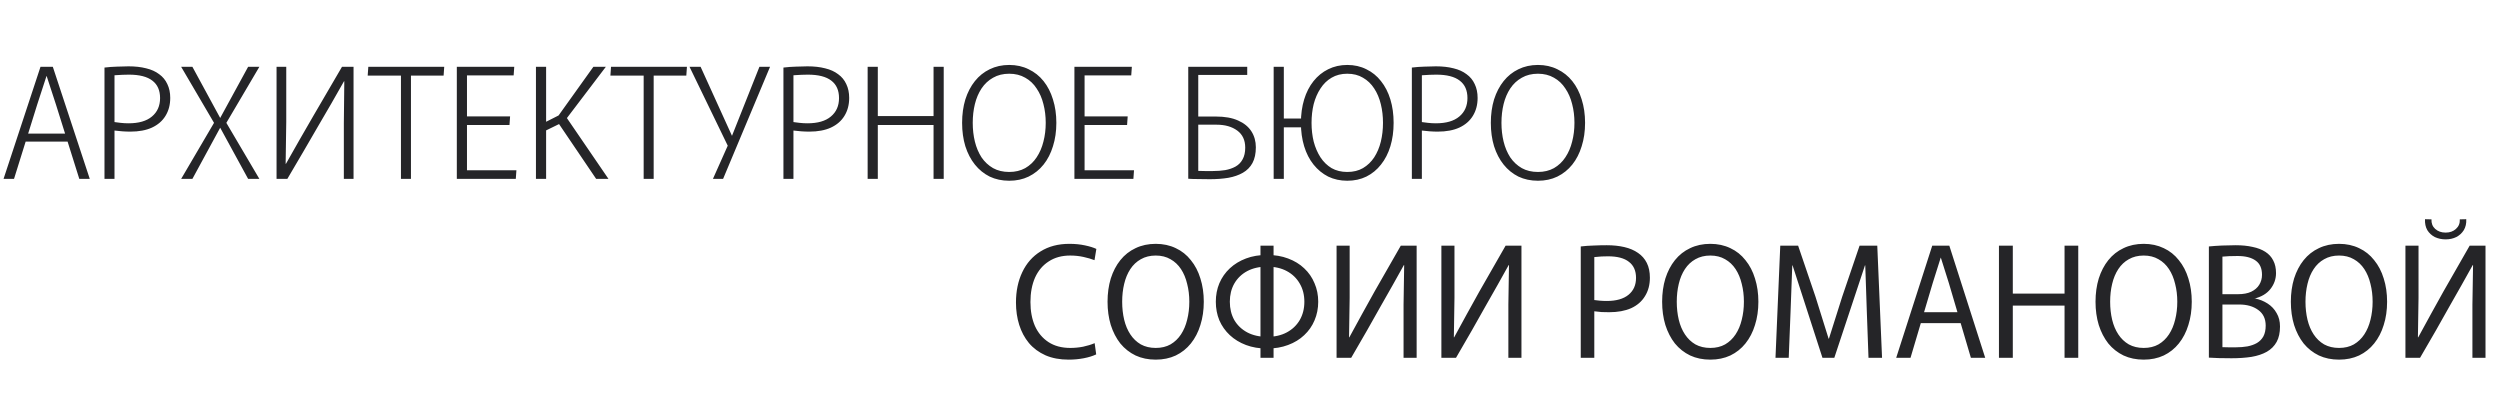
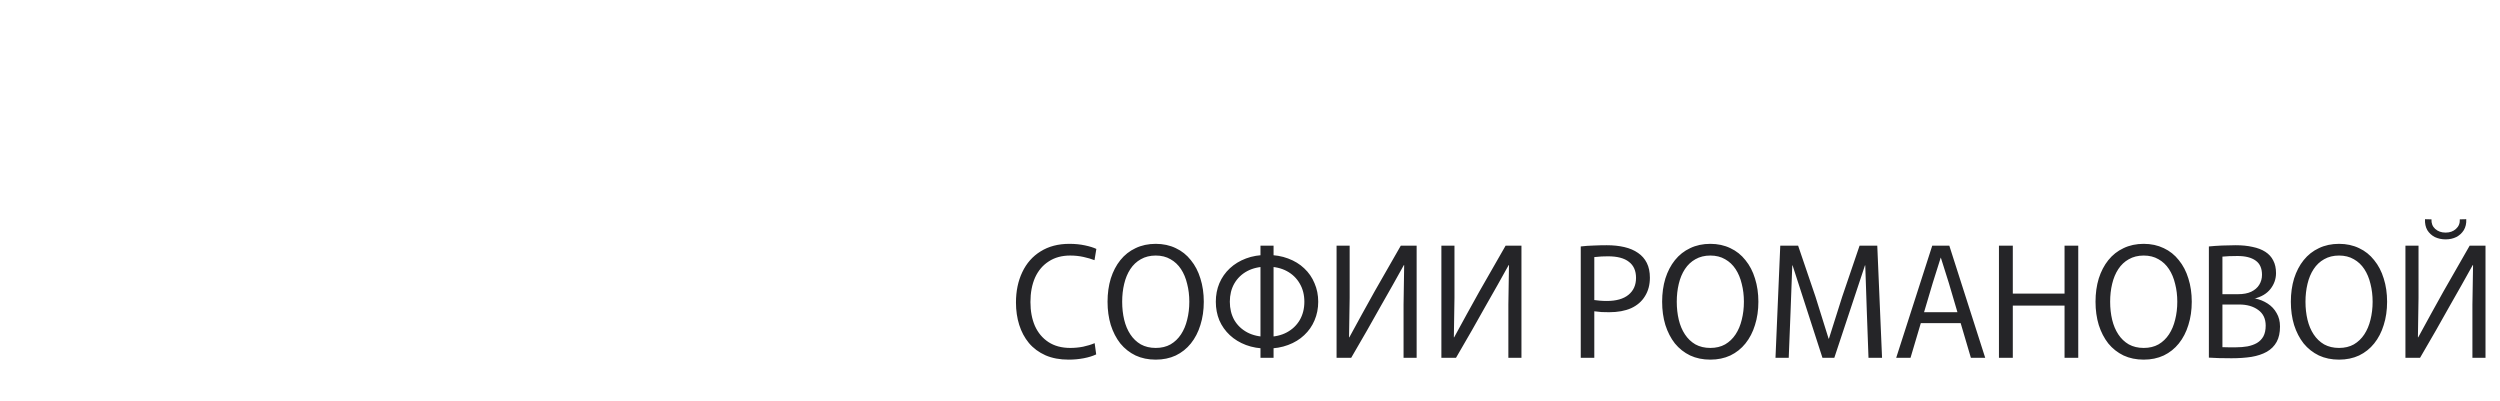
<svg xmlns="http://www.w3.org/2000/svg" width="1104" height="177" viewBox="0 0 1104 177" fill="none">
-   <path d="M17.884 29.496H23.324L39.644 79H35.02L24.684 46.088L20.604 33.576H20.536L16.456 46.088L6.188 79H1.564L17.884 29.496ZM12.036 59.008H29.172L30.056 62.544H11.152L12.036 59.008ZM46.141 29.836C47.999 29.609 49.835 29.473 51.649 29.428C53.462 29.337 55.162 29.292 56.749 29.292C59.695 29.292 62.302 29.587 64.569 30.176C66.835 30.72 68.739 31.581 70.281 32.76C71.867 33.893 73.069 35.344 73.885 37.112C74.746 38.88 75.177 40.92 75.177 43.232C75.177 46.269 74.474 48.921 73.069 51.188C71.709 53.409 69.714 55.132 67.085 56.356C64.501 57.535 61.327 58.124 57.565 58.124C56.386 58.124 55.185 58.079 53.961 57.988C52.737 57.897 51.603 57.784 50.561 57.648V79H46.141V29.836ZM56.749 54.452C61.282 54.452 64.727 53.455 67.085 51.46C69.487 49.465 70.689 46.745 70.689 43.3C70.689 39.9 69.555 37.339 67.289 35.616C65.022 33.848 61.577 32.964 56.953 32.964C56.137 32.964 55.162 32.987 54.029 33.032C52.895 33.077 51.739 33.145 50.561 33.236V53.908C51.15 53.999 52.034 54.112 53.213 54.248C54.391 54.384 55.57 54.452 56.749 54.452ZM114.54 79H109.576L96.656 55.336L94.752 54.656L79.996 29.496H84.96L97.812 53.16L99.716 53.84L114.54 79ZM84.96 79H79.996L94.752 53.84L96.656 53.16L109.576 29.496H114.54L99.716 54.656L97.812 55.336L84.96 79ZM122.125 79V29.496H126.409V53.84L126.137 72.336H126.273C130.353 65.083 134.411 57.988 138.445 51.052C142.48 44.071 146.673 36.885 151.025 29.496H156.125V79H151.841V54.384L152.045 35.888H151.909C150.096 39.107 148.237 42.371 146.333 45.68C144.429 48.989 142.435 52.412 140.349 55.948C138.309 59.439 136.179 63.111 133.957 66.964C131.736 70.772 129.379 74.784 126.885 79H122.125ZM177.061 33.372H162.373L162.645 29.496H196.169L195.897 33.372H181.481V79H177.061V33.372ZM201.731 29.496H227.095L226.823 33.304H206.219V51.392H225.259L224.987 55.2H206.219V75.192H228.047L227.775 79H201.731V29.496ZM236.676 29.496H241.164V53.772L246.672 50.984L262.04 29.496H267.548L250.344 52.14L268.704 79H263.264L246.876 54.792L241.164 57.58V79H236.676V29.496ZM284.241 33.372H269.553L269.825 29.496H303.349L303.077 33.372H288.661V79H284.241V33.372ZM314.826 79L322.714 61.32L335.362 29.496H340.054L319.314 79H314.826ZM321.558 64.72L304.49 29.496H309.386L324.006 61.66L321.558 64.72ZM345.965 29.836C347.824 29.609 349.66 29.473 351.473 29.428C353.286 29.337 354.986 29.292 356.573 29.292C359.52 29.292 362.126 29.587 364.393 30.176C366.66 30.72 368.564 31.581 370.105 32.76C371.692 33.893 372.893 35.344 373.709 37.112C374.57 38.88 375.001 40.92 375.001 43.232C375.001 46.269 374.298 48.921 372.893 51.188C371.533 53.409 369.538 55.132 366.909 56.356C364.325 57.535 361.152 58.124 357.389 58.124C356.21 58.124 355.009 58.079 353.785 57.988C352.561 57.897 351.428 57.784 350.385 57.648V79H345.965V29.836ZM356.573 54.452C361.106 54.452 364.552 53.455 366.909 51.46C369.312 49.465 370.513 46.745 370.513 43.3C370.513 39.9 369.38 37.339 367.113 35.616C364.846 33.848 361.401 32.964 356.777 32.964C355.961 32.964 354.986 32.987 353.853 33.032C352.72 33.077 351.564 33.145 350.385 33.236V53.908C350.974 53.999 351.858 54.112 353.037 54.248C354.216 54.384 355.394 54.452 356.573 54.452ZM383.152 29.496H387.64V51.256H412.256V29.496H416.744V79H412.256V55.2H387.64V79H383.152V29.496ZM445.676 79.816C442.502 79.816 439.624 79.204 437.04 77.98C434.501 76.711 432.325 74.943 430.512 72.676C428.698 70.409 427.293 67.712 426.296 64.584C425.344 61.456 424.868 58.011 424.868 54.248C424.868 50.485 425.344 47.04 426.296 43.912C427.293 40.784 428.698 38.087 430.512 35.82C432.325 33.553 434.501 31.808 437.04 30.584C439.624 29.315 442.502 28.68 445.676 28.68C448.849 28.68 451.705 29.315 454.244 30.584C456.828 31.808 459.026 33.553 460.84 35.82C462.653 38.087 464.036 40.784 464.988 43.912C465.985 47.04 466.484 50.485 466.484 54.248C466.484 58.011 465.985 61.456 464.988 64.584C464.036 67.712 462.653 70.409 460.84 72.676C459.026 74.943 456.828 76.711 454.244 77.98C451.705 79.204 448.849 79.816 445.676 79.816ZM445.676 75.94C448.35 75.94 450.708 75.373 452.748 74.24C454.788 73.061 456.465 71.475 457.78 69.48C459.14 67.44 460.137 65.128 460.772 62.544C461.452 59.96 461.792 57.195 461.792 54.248C461.792 51.301 461.452 48.536 460.772 45.952C460.137 43.368 459.14 41.079 457.78 39.084C456.465 37.044 454.788 35.457 452.748 34.324C450.708 33.145 448.35 32.556 445.676 32.556C442.956 32.556 440.576 33.145 438.536 34.324C436.496 35.457 434.796 37.044 433.436 39.084C432.121 41.079 431.146 43.368 430.512 45.952C429.877 48.536 429.56 51.301 429.56 54.248C429.56 57.195 429.877 59.96 430.512 62.544C431.146 65.128 432.121 67.44 433.436 69.48C434.796 71.475 436.496 73.061 438.536 74.24C440.576 75.373 442.956 75.94 445.676 75.94ZM474.461 29.496H499.825L499.553 33.304H478.949V51.392H497.989L497.717 55.2H478.949V75.192H500.777L500.505 79H474.461V29.496ZM534.251 79.136C532.347 79.136 530.579 79.113 528.947 79.068C527.315 79.068 525.909 79.023 524.731 78.932V29.496H550.775V33.1H529.151V51.46H536.903C540.892 51.46 544.179 52.049 546.763 53.228C549.347 54.361 551.296 55.948 552.611 57.988C553.925 60.028 554.583 62.385 554.583 65.06C554.583 67.825 554.084 70.137 553.087 71.996C552.089 73.809 550.684 75.237 548.871 76.28C547.057 77.323 544.904 78.071 542.411 78.524C539.963 78.932 537.243 79.136 534.251 79.136ZM535.543 75.532C537.492 75.532 539.328 75.396 541.051 75.124C542.773 74.807 544.292 74.285 545.607 73.56C546.967 72.789 548.009 71.724 548.735 70.364C549.505 69.004 549.891 67.281 549.891 65.196C549.891 61.887 548.712 59.371 546.355 57.648C543.997 55.925 540.96 55.064 537.243 55.064H529.151V75.464C530.012 75.509 531.009 75.532 532.143 75.532C533.276 75.532 534.409 75.532 535.543 75.532ZM562.449 79V29.496H566.937V79H562.449ZM594.953 79.816C591.871 79.816 589.06 79.204 586.521 77.98C584.028 76.711 581.875 74.943 580.061 72.676C578.248 70.409 576.865 67.712 575.913 64.584C574.961 61.456 574.485 58.011 574.485 54.248C574.485 50.485 574.961 47.04 575.913 43.912C576.865 40.784 578.248 38.087 580.061 35.82C581.875 33.553 584.028 31.808 586.521 30.584C589.06 29.315 591.871 28.68 594.953 28.68C598.081 28.68 600.892 29.315 603.385 30.584C605.924 31.808 608.077 33.553 609.845 35.82C611.659 38.087 613.041 40.784 613.993 43.912C614.945 47.04 615.421 50.485 615.421 54.248C615.421 58.011 614.945 61.456 613.993 64.584C613.041 67.712 611.659 70.409 609.845 72.676C608.077 74.943 605.924 76.711 603.385 77.98C600.892 79.204 598.081 79.816 594.953 79.816ZM594.953 75.94C597.628 75.94 599.94 75.373 601.889 74.24C603.884 73.061 605.539 71.475 606.853 69.48C608.168 67.44 609.143 65.128 609.777 62.544C610.412 59.915 610.729 57.149 610.729 54.248C610.729 51.347 610.412 48.604 609.777 46.02C609.143 43.391 608.168 41.079 606.853 39.084C605.539 37.044 603.884 35.457 601.889 34.324C599.94 33.145 597.628 32.556 594.953 32.556C592.324 32.556 590.012 33.145 588.017 34.324C586.068 35.457 584.436 37.044 583.121 39.084C581.807 41.079 580.809 43.368 580.129 45.952C579.495 48.536 579.177 51.301 579.177 54.248C579.177 57.195 579.495 59.96 580.129 62.544C580.809 65.128 581.807 67.44 583.121 69.48C584.436 71.475 586.068 73.061 588.017 74.24C590.012 75.373 592.324 75.94 594.953 75.94ZM564.557 56.22V52.344H576.117V56.22H564.557ZM623.477 29.836C625.335 29.609 627.171 29.473 628.985 29.428C630.798 29.337 632.498 29.292 634.085 29.292C637.031 29.292 639.638 29.587 641.905 30.176C644.171 30.72 646.075 31.581 647.617 32.76C649.203 33.893 650.405 35.344 651.221 37.112C652.082 38.88 652.513 40.92 652.513 43.232C652.513 46.269 651.81 48.921 650.405 51.188C649.045 53.409 647.05 55.132 644.421 56.356C641.837 57.535 638.663 58.124 634.901 58.124C633.722 58.124 632.521 58.079 631.297 57.988C630.073 57.897 628.939 57.784 627.897 57.648V79H623.477V29.836ZM634.085 54.452C638.618 54.452 642.063 53.455 644.421 51.46C646.823 49.465 648.025 46.745 648.025 43.3C648.025 39.9 646.891 37.339 644.625 35.616C642.358 33.848 638.913 32.964 634.289 32.964C633.473 32.964 632.498 32.987 631.365 33.032C630.231 33.077 629.075 33.145 627.897 33.236V53.908C628.486 53.999 629.37 54.112 630.549 54.248C631.727 54.384 632.906 54.452 634.085 54.452ZM679.16 79.816C675.987 79.816 673.108 79.204 670.524 77.98C667.985 76.711 665.809 74.943 663.996 72.676C662.183 70.409 660.777 67.712 659.78 64.584C658.828 61.456 658.352 58.011 658.352 54.248C658.352 50.485 658.828 47.04 659.78 43.912C660.777 40.784 662.183 38.087 663.996 35.82C665.809 33.553 667.985 31.808 670.524 30.584C673.108 29.315 675.987 28.68 679.16 28.68C682.333 28.68 685.189 29.315 687.728 30.584C690.312 31.808 692.511 33.553 694.324 35.82C696.137 38.087 697.52 40.784 698.472 43.912C699.469 47.04 699.968 50.485 699.968 54.248C699.968 58.011 699.469 61.456 698.472 64.584C697.52 67.712 696.137 70.409 694.324 72.676C692.511 74.943 690.312 76.711 687.728 77.98C685.189 79.204 682.333 79.816 679.16 79.816ZM679.16 75.94C681.835 75.94 684.192 75.373 686.232 74.24C688.272 73.061 689.949 71.475 691.264 69.48C692.624 67.44 693.621 65.128 694.256 62.544C694.936 59.96 695.276 57.195 695.276 54.248C695.276 51.301 694.936 48.536 694.256 45.952C693.621 43.368 692.624 41.079 691.264 39.084C689.949 37.044 688.272 35.457 686.232 34.324C684.192 33.145 681.835 32.556 679.16 32.556C676.44 32.556 674.06 33.145 672.02 34.324C669.98 35.457 668.28 37.044 666.92 39.084C665.605 41.079 664.631 43.368 663.996 45.952C663.361 48.536 663.044 51.301 663.044 54.248C663.044 57.195 663.361 59.96 663.996 62.544C664.631 65.128 665.605 67.44 666.92 69.48C668.28 71.475 669.98 73.061 672.02 74.24C674.06 75.373 676.44 75.94 679.16 75.94Z" fill="#252528" />
  <path d="M471.908 158.816C468.055 158.816 464.655 158.181 461.708 156.912C458.761 155.597 456.313 153.784 454.364 151.472C452.46 149.16 451.032 146.485 450.08 143.448C449.128 140.411 448.652 137.124 448.652 133.588C448.652 128.556 449.581 124.091 451.44 120.192C453.299 116.248 455.996 113.188 459.532 111.012C463.068 108.791 467.307 107.68 472.248 107.68C474.741 107.68 477.031 107.907 479.116 108.36C481.247 108.813 482.924 109.335 484.148 109.924L483.332 114.888C481.927 114.344 480.295 113.868 478.436 113.46C476.577 113.052 474.628 112.848 472.588 112.848C468.916 112.848 465.765 113.709 463.136 115.432C460.507 117.109 458.489 119.489 457.084 122.572C455.724 125.655 455.044 129.259 455.044 133.384C455.044 137.373 455.701 140.887 457.016 143.924C458.376 146.961 460.371 149.341 463 151.064C465.629 152.787 468.848 153.648 472.656 153.648C474.56 153.648 476.441 153.467 478.3 153.104C480.204 152.696 481.904 152.175 483.4 151.54L484.08 156.504C482.539 157.229 480.703 157.796 478.572 158.204C476.441 158.612 474.22 158.816 471.908 158.816ZM510.377 158.816C507.068 158.816 504.099 158.204 501.469 156.98C498.84 155.711 496.596 153.943 494.737 151.676C492.924 149.364 491.519 146.644 490.521 143.516C489.569 140.388 489.093 136.965 489.093 133.248C489.093 129.531 489.569 126.108 490.521 122.98C491.519 119.852 492.924 117.155 494.737 114.888C496.596 112.576 498.84 110.808 501.469 109.584C504.099 108.315 507.068 107.68 510.377 107.68C513.641 107.68 516.588 108.315 519.217 109.584C521.847 110.808 524.068 112.576 525.881 114.888C527.74 117.155 529.145 119.852 530.097 122.98C531.095 126.108 531.593 129.531 531.593 133.248C531.593 136.965 531.095 140.388 530.097 143.516C529.145 146.644 527.74 149.364 525.881 151.676C524.068 153.943 521.847 155.711 519.217 156.98C516.588 158.204 513.641 158.816 510.377 158.816ZM510.377 153.648C512.871 153.648 515.047 153.127 516.905 152.084C518.764 150.996 520.305 149.523 521.529 147.664C522.753 145.805 523.66 143.652 524.249 141.204C524.884 138.711 525.201 136.059 525.201 133.248C525.201 130.437 524.884 127.808 524.249 125.36C523.66 122.867 522.753 120.691 521.529 118.832C520.305 116.973 518.764 115.523 516.905 114.48C515.047 113.392 512.871 112.848 510.377 112.848C507.884 112.848 505.685 113.392 503.781 114.48C501.923 115.523 500.381 116.973 499.157 118.832C497.933 120.691 497.027 122.867 496.437 125.36C495.848 127.808 495.553 130.437 495.553 133.248C495.553 136.059 495.848 138.711 496.437 141.204C497.027 143.652 497.933 145.805 499.157 147.664C500.381 149.523 501.923 150.996 503.781 152.084C505.685 153.127 507.884 153.648 510.377 153.648ZM559.55 153.92C556.105 153.92 552.999 153.399 550.234 152.356C547.469 151.313 545.089 149.863 543.094 148.004C541.099 146.145 539.558 143.969 538.47 141.476C537.427 138.937 536.906 136.195 536.906 133.248C536.906 130.301 537.427 127.581 538.47 125.088C539.558 122.549 541.099 120.351 543.094 118.492C545.089 116.633 547.469 115.183 550.234 114.14C552.999 113.097 556.105 112.576 559.55 112.576C562.95 112.576 566.033 113.097 568.798 114.14C571.609 115.183 573.989 116.633 575.938 118.492C577.933 120.351 579.451 122.549 580.494 125.088C581.582 127.581 582.126 130.301 582.126 133.248C582.126 136.195 581.582 138.937 580.494 141.476C579.451 143.969 577.933 146.145 575.938 148.004C573.989 149.863 571.609 151.313 568.798 152.356C566.033 153.399 562.95 153.92 559.55 153.92ZM559.55 148.752C562.905 148.752 565.806 148.095 568.254 146.78C570.702 145.465 572.606 143.652 573.966 141.34C575.326 138.983 576.006 136.285 576.006 133.248C576.006 130.211 575.326 127.536 573.966 125.224C572.606 122.867 570.702 121.031 568.254 119.716C565.806 118.401 562.905 117.744 559.55 117.744C556.195 117.744 553.271 118.401 550.778 119.716C548.33 121.031 546.426 122.867 545.066 125.224C543.751 127.536 543.094 130.211 543.094 133.248C543.094 136.285 543.751 138.983 545.066 141.34C546.426 143.652 548.33 145.465 550.778 146.78C553.271 148.095 556.195 148.752 559.55 148.752ZM556.626 158V108.496H562.406V158H556.626ZM590.229 158V108.496H596.009V131.548L595.737 148.956H595.873C599.636 142.02 603.353 135.265 607.025 128.692C610.742 122.119 614.596 115.387 618.585 108.496H625.589V158H619.809V134.54L620.081 117.064H619.945C618.358 119.92 616.726 122.844 615.049 125.836C613.372 128.828 611.581 131.979 609.677 135.288C607.818 138.597 605.824 142.133 603.693 145.896C601.562 149.613 599.228 153.648 596.689 158H590.229ZM636.514 158V108.496H642.294V131.548L642.022 148.956H642.158C645.921 142.02 649.638 135.265 653.31 128.692C657.028 122.119 660.881 115.387 664.87 108.496H671.874V158H666.094V134.54L666.366 117.064H666.23C664.644 119.92 663.012 122.844 661.334 125.836C659.657 128.828 657.866 131.979 655.962 135.288C654.104 138.597 652.109 142.133 649.978 145.896C647.848 149.613 645.513 153.648 642.974 158H636.514ZM698.06 108.836C699.919 108.609 701.823 108.473 703.772 108.428C705.721 108.337 707.648 108.292 709.552 108.292C712.408 108.292 714.992 108.564 717.304 109.108C719.661 109.652 721.679 110.513 723.356 111.692C725.033 112.825 726.325 114.299 727.232 116.112C728.139 117.925 728.592 120.101 728.592 122.64C728.592 125.768 727.867 128.488 726.416 130.8C725.011 133.112 722.971 134.88 720.296 136.104C717.621 137.283 714.403 137.872 710.64 137.872C709.552 137.872 708.419 137.849 707.24 137.804C706.107 137.713 705.041 137.6 704.044 137.464V158H698.06V108.836ZM709.552 132.908C713.723 132.908 716.919 132.001 719.14 130.188C721.361 128.375 722.472 125.881 722.472 122.708C722.472 119.58 721.429 117.223 719.344 115.636C717.304 114.004 714.221 113.188 710.096 113.188C709.235 113.188 708.283 113.211 707.24 113.256C706.197 113.301 705.132 113.392 704.044 113.528V132.5C704.588 132.545 705.381 132.636 706.424 132.772C707.467 132.863 708.509 132.908 709.552 132.908ZM755.284 158.816C751.974 158.816 749.005 158.204 746.376 156.98C743.746 155.711 741.502 153.943 739.644 151.676C737.83 149.364 736.425 146.644 735.428 143.516C734.476 140.388 734 136.965 734 133.248C734 129.531 734.476 126.108 735.428 122.98C736.425 119.852 737.83 117.155 739.644 114.888C741.502 112.576 743.746 110.808 746.376 109.584C749.005 108.315 751.974 107.68 755.284 107.68C758.548 107.68 761.494 108.315 764.124 109.584C766.753 110.808 768.974 112.576 770.788 114.888C772.646 117.155 774.052 119.852 775.004 122.98C776.001 126.108 776.5 129.531 776.5 133.248C776.5 136.965 776.001 140.388 775.004 143.516C774.052 146.644 772.646 149.364 770.788 151.676C768.974 153.943 766.753 155.711 764.124 156.98C761.494 158.204 758.548 158.816 755.284 158.816ZM755.284 153.648C757.777 153.648 759.953 153.127 761.812 152.084C763.67 150.996 765.212 149.523 766.436 147.664C767.66 145.805 768.566 143.652 769.156 141.204C769.79 138.711 770.108 136.059 770.108 133.248C770.108 130.437 769.79 127.808 769.156 125.36C768.566 122.867 767.66 120.691 766.436 118.832C765.212 116.973 763.67 115.523 761.812 114.48C759.953 113.392 757.777 112.848 755.284 112.848C752.79 112.848 750.592 113.392 748.688 114.48C746.829 115.523 745.288 116.973 744.064 118.832C742.84 120.691 741.933 122.867 741.344 125.36C740.754 127.808 740.46 130.437 740.46 133.248C740.46 136.059 740.754 138.711 741.344 141.204C741.933 143.652 742.84 145.805 744.064 147.664C745.288 149.523 746.829 150.996 748.688 152.084C750.592 153.127 752.79 153.648 755.284 153.648ZM786.164 108.496H794.052L801.736 131.072L807.516 149.568H807.652L813.5 131.072L821.184 108.496H829.004L831.112 158H825.128L824.38 137.396L823.7 117.2H823.564L810.032 158H804.796L791.604 117.2H791.468L790.72 137.396L789.904 158H784.056L786.164 108.496ZM853.274 108.496H860.822L876.666 158H870.342L860.618 125.02L857.082 113.8H857.014L853.478 125.02L843.686 158H837.362L853.274 108.496ZM849.194 137.872H864.902L866.058 142.7H848.038L849.194 137.872ZM882.736 108.496H888.856V129.644H911.704V108.496H917.756V158H911.704V134.948H888.856V158H882.736V108.496ZM946.666 158.816C943.357 158.816 940.388 158.204 937.758 156.98C935.129 155.711 932.885 153.943 931.026 151.676C929.213 149.364 927.808 146.644 926.81 143.516C925.858 140.388 925.382 136.965 925.382 133.248C925.382 129.531 925.858 126.108 926.81 122.98C927.808 119.852 929.213 117.155 931.026 114.888C932.885 112.576 935.129 110.808 937.758 109.584C940.388 108.315 943.357 107.68 946.666 107.68C949.93 107.68 952.877 108.315 955.506 109.584C958.136 110.808 960.357 112.576 962.17 114.888C964.029 117.155 965.434 119.852 966.386 122.98C967.384 126.108 967.882 129.531 967.882 133.248C967.882 136.965 967.384 140.388 966.386 143.516C965.434 146.644 964.029 149.364 962.17 151.676C960.357 153.943 958.136 155.711 955.506 156.98C952.877 158.204 949.93 158.816 946.666 158.816ZM946.666 153.648C949.16 153.648 951.336 153.127 953.194 152.084C955.053 150.996 956.594 149.523 957.818 147.664C959.042 145.805 959.949 143.652 960.538 141.204C961.173 138.711 961.49 136.059 961.49 133.248C961.49 130.437 961.173 127.808 960.538 125.36C959.949 122.867 959.042 120.691 957.818 118.832C956.594 116.973 955.053 115.523 953.194 114.48C951.336 113.392 949.16 112.848 946.666 112.848C944.173 112.848 941.974 113.392 940.07 114.48C938.212 115.523 936.67 116.973 935.446 118.832C934.222 120.691 933.316 122.867 932.726 125.36C932.137 127.808 931.842 130.437 931.842 133.248C931.842 136.059 932.137 138.711 932.726 141.204C933.316 143.652 934.222 145.805 935.446 147.664C936.67 149.523 938.212 150.996 940.07 152.084C941.974 153.127 944.173 153.648 946.666 153.648ZM985.435 158.204C983.395 158.204 981.514 158.181 979.791 158.136C978.114 158.091 976.663 158.023 975.439 157.932V108.836C977.207 108.655 979.134 108.519 981.219 108.428C983.35 108.337 985.367 108.292 987.271 108.292C990.082 108.292 992.575 108.541 994.751 109.04C996.972 109.493 998.854 110.219 1000.39 111.216C1001.94 112.213 1003.09 113.483 1003.86 115.024C1004.68 116.565 1005.09 118.424 1005.09 120.6C1005.09 123.184 1004.27 125.519 1002.64 127.604C1001.01 129.689 998.604 131.117 995.431 131.888L995.907 131.82C997.902 132.228 999.738 132.976 1001.41 134.064C1003.09 135.152 1004.41 136.557 1005.36 138.28C1006.36 139.957 1006.85 141.929 1006.85 144.196C1006.85 146.916 1006.36 149.183 1005.36 150.996C1004.36 152.809 1002.91 154.26 1001.01 155.348C999.148 156.391 996.904 157.139 994.275 157.592C991.646 158 988.699 158.204 985.435 158.204ZM987.339 153.376C989.152 153.376 990.852 153.24 992.439 152.968C994.071 152.651 995.476 152.152 996.655 151.472C997.879 150.747 998.831 149.772 999.511 148.548C1000.19 147.279 1000.53 145.692 1000.53 143.788C1000.53 140.751 999.42 138.439 997.199 136.852C995.023 135.265 992.235 134.472 988.835 134.472H981.423V153.308C982.239 153.353 983.168 153.376 984.211 153.376C985.254 153.376 986.296 153.376 987.339 153.376ZM988.291 129.916C990.648 129.916 992.598 129.553 994.139 128.828C995.726 128.057 996.904 127.037 997.675 125.768C998.491 124.453 998.899 122.98 998.899 121.348C998.899 118.492 997.97 116.407 996.111 115.092C994.252 113.732 991.578 113.052 988.087 113.052C986.863 113.052 985.639 113.075 984.415 113.12C983.191 113.165 982.194 113.233 981.423 113.324V129.916H988.291ZM1032.93 158.816C1029.62 158.816 1026.65 158.204 1024.02 156.98C1021.39 155.711 1019.15 153.943 1017.29 151.676C1015.47 149.364 1014.07 146.644 1013.07 143.516C1012.12 140.388 1011.64 136.965 1011.64 133.248C1011.64 129.531 1012.12 126.108 1013.07 122.98C1014.07 119.852 1015.47 117.155 1017.29 114.888C1019.15 112.576 1021.39 110.808 1024.02 109.584C1026.65 108.315 1029.62 107.68 1032.93 107.68C1036.19 107.68 1039.14 108.315 1041.77 109.584C1044.4 110.808 1046.62 112.576 1048.43 114.888C1050.29 117.155 1051.7 119.852 1052.65 122.98C1053.65 126.108 1054.14 129.531 1054.14 133.248C1054.14 136.965 1053.65 140.388 1052.65 143.516C1051.7 146.644 1050.29 149.364 1048.43 151.676C1046.62 153.943 1044.4 155.711 1041.77 156.98C1039.14 158.204 1036.19 158.816 1032.93 158.816ZM1032.93 153.648C1035.42 153.648 1037.6 153.127 1039.46 152.084C1041.31 150.996 1042.86 149.523 1044.08 147.664C1045.3 145.805 1046.21 143.652 1046.8 141.204C1047.43 138.711 1047.75 136.059 1047.75 133.248C1047.75 130.437 1047.43 127.808 1046.8 125.36C1046.21 122.867 1045.3 120.691 1044.08 118.832C1042.86 116.973 1041.31 115.523 1039.46 114.48C1037.6 113.392 1035.42 112.848 1032.93 112.848C1030.43 112.848 1028.24 113.392 1026.33 114.48C1024.47 115.523 1022.93 116.973 1021.71 118.832C1020.48 120.691 1019.58 122.867 1018.99 125.36C1018.4 127.808 1018.1 130.437 1018.1 133.248C1018.1 136.059 1018.4 138.711 1018.99 141.204C1019.58 143.652 1020.48 145.805 1021.71 147.664C1022.93 149.523 1024.47 150.996 1026.33 152.084C1028.24 153.127 1030.43 153.648 1032.93 153.648ZM1062.24 158V108.496H1068.02V131.548L1067.75 148.956H1067.89C1071.65 142.02 1075.37 135.265 1079.04 128.692C1082.76 122.119 1086.61 115.387 1090.6 108.496H1097.6V158H1091.82V134.54L1092.1 117.064H1091.96C1090.37 119.92 1088.74 122.844 1087.06 125.836C1085.39 128.828 1083.6 131.979 1081.69 135.288C1079.83 138.597 1077.84 142.133 1075.71 145.896C1073.58 149.613 1071.24 153.648 1068.7 158H1062.24ZM1079.99 105.708C1078.27 105.708 1076.68 105.368 1075.23 104.688C1073.83 103.963 1072.72 102.943 1071.9 101.628C1071.13 100.268 1070.79 98.659 1070.88 96.8L1073.74 96.868C1073.65 98.591 1074.19 99.996 1075.37 101.084C1076.59 102.172 1078.13 102.716 1079.99 102.716C1081.85 102.716 1083.37 102.172 1084.55 101.084C1085.77 99.996 1086.34 98.591 1086.25 96.868L1089.1 96.8C1089.2 98.659 1088.83 100.268 1088.02 101.628C1087.2 102.943 1086.09 103.963 1084.68 104.688C1083.28 105.368 1081.72 105.708 1079.99 105.708Z" fill="#252528" />
</svg>